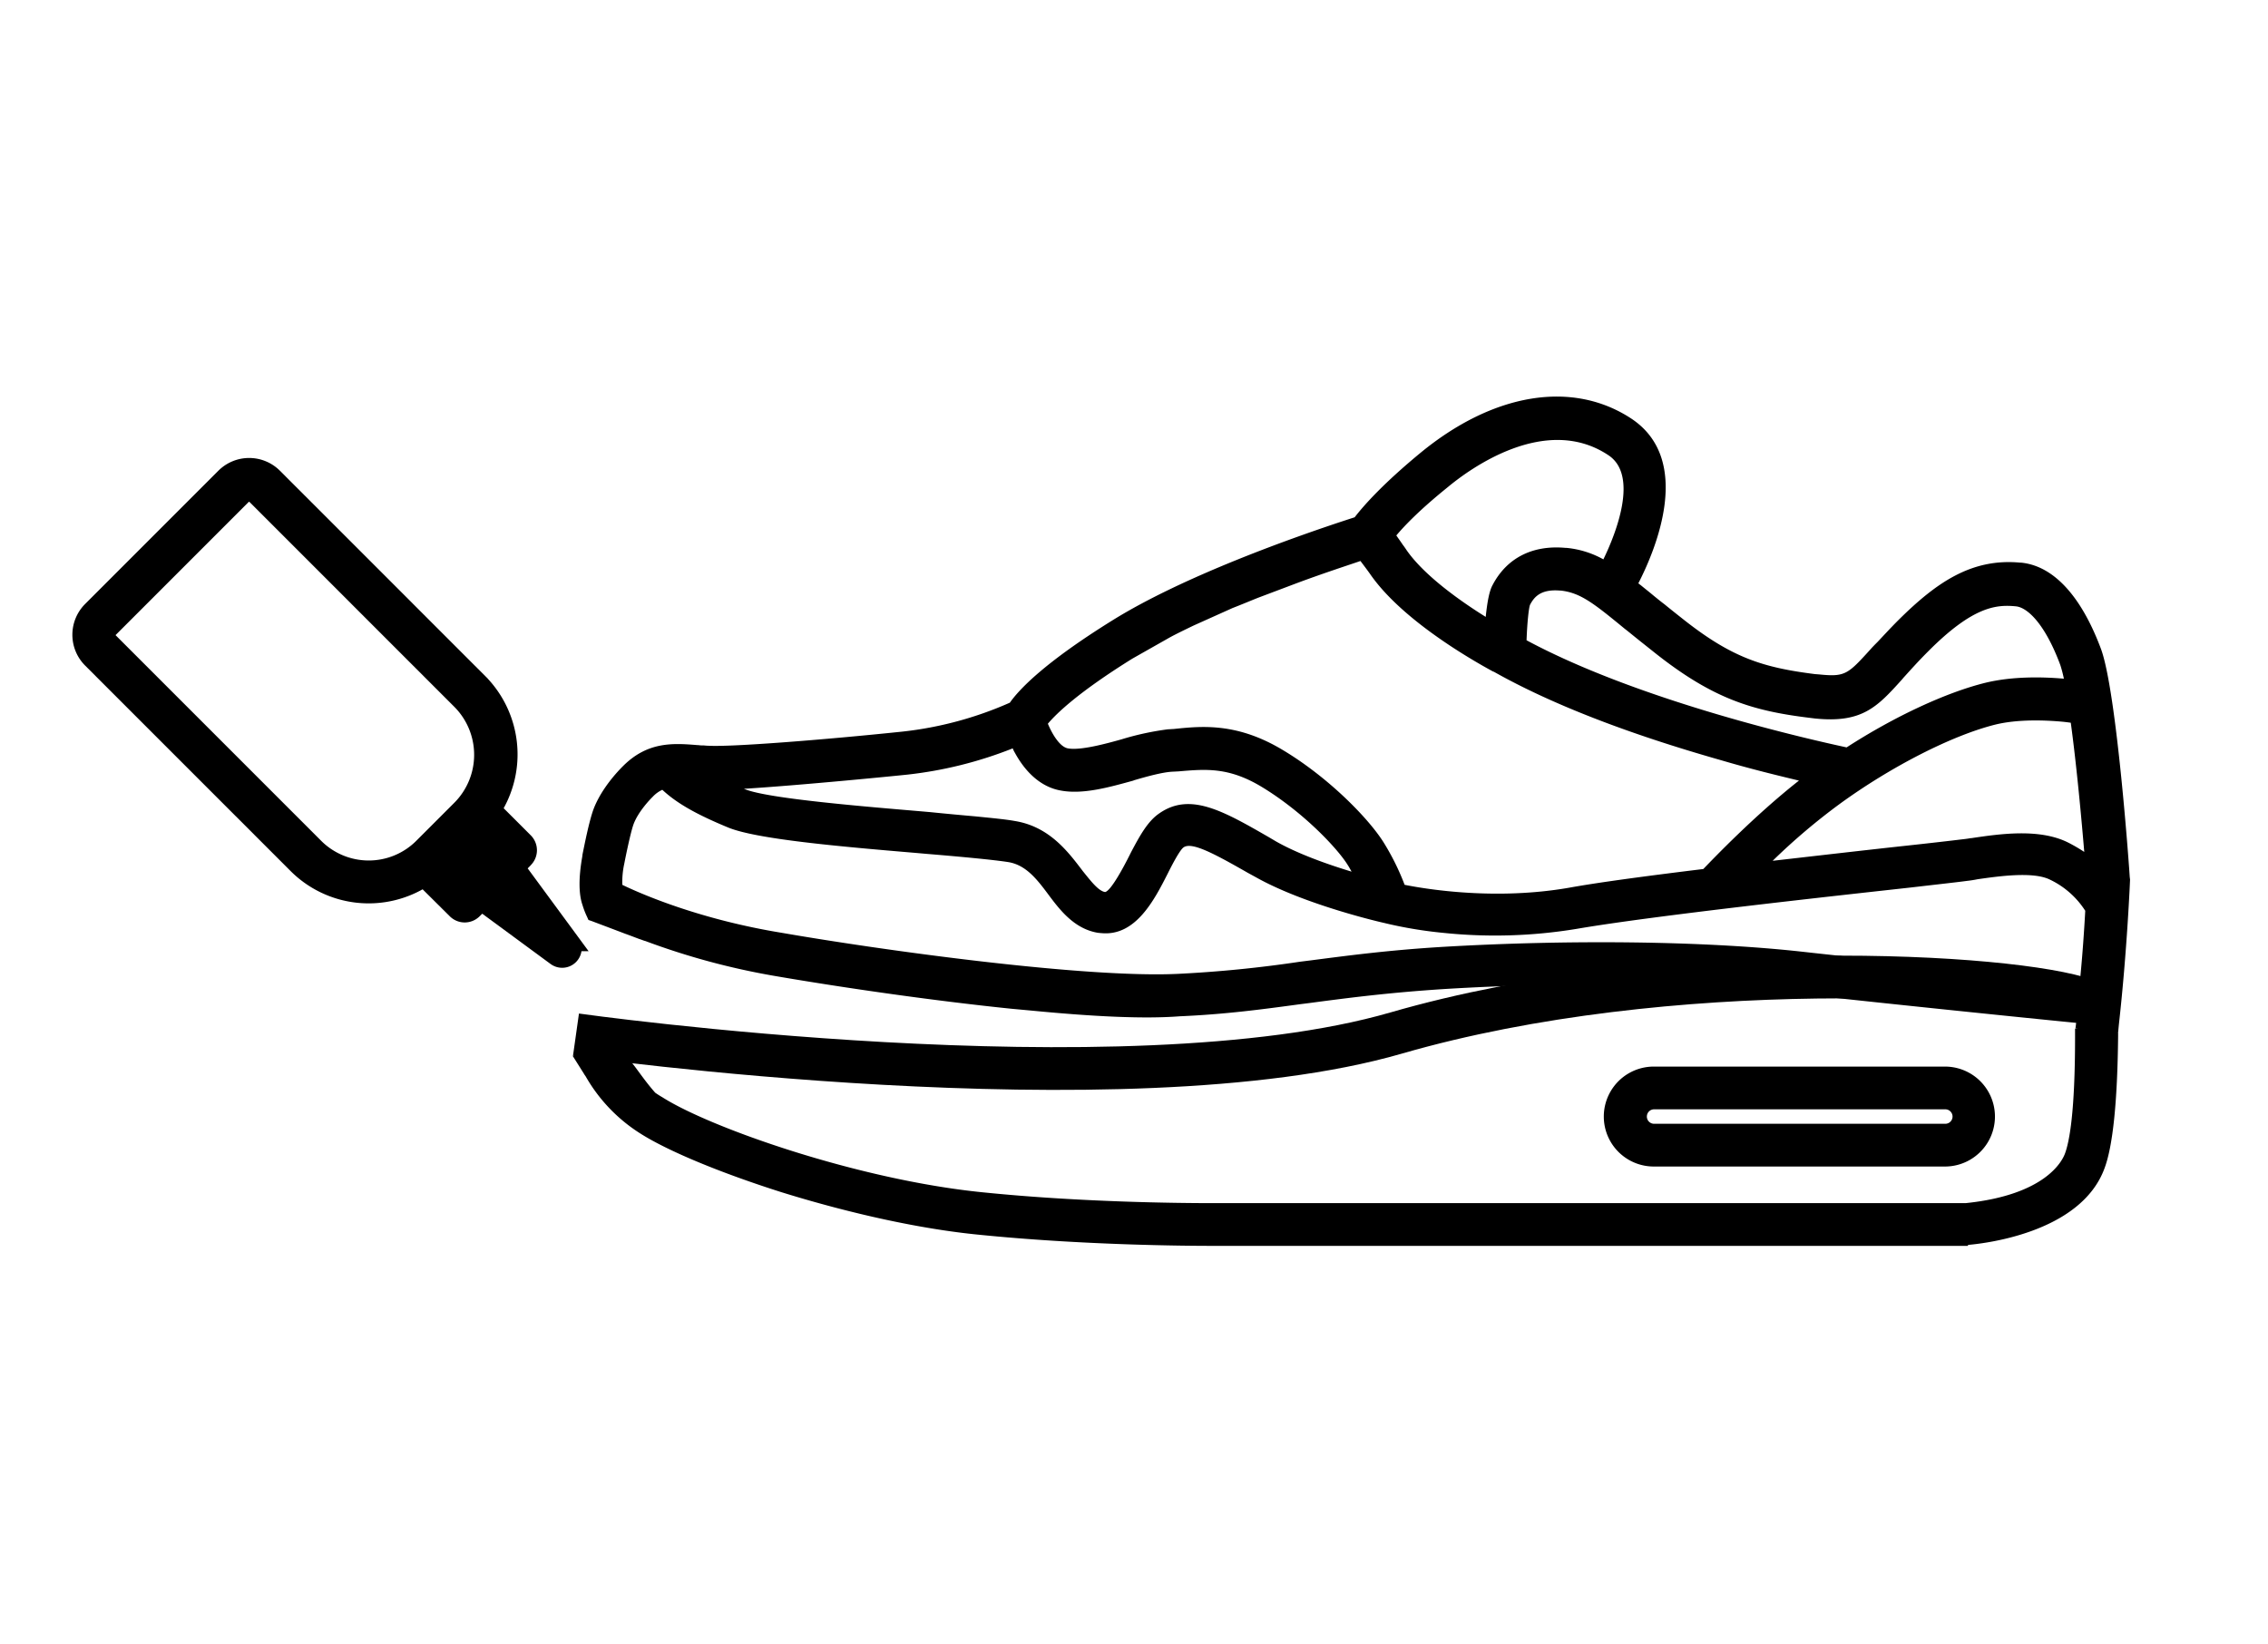
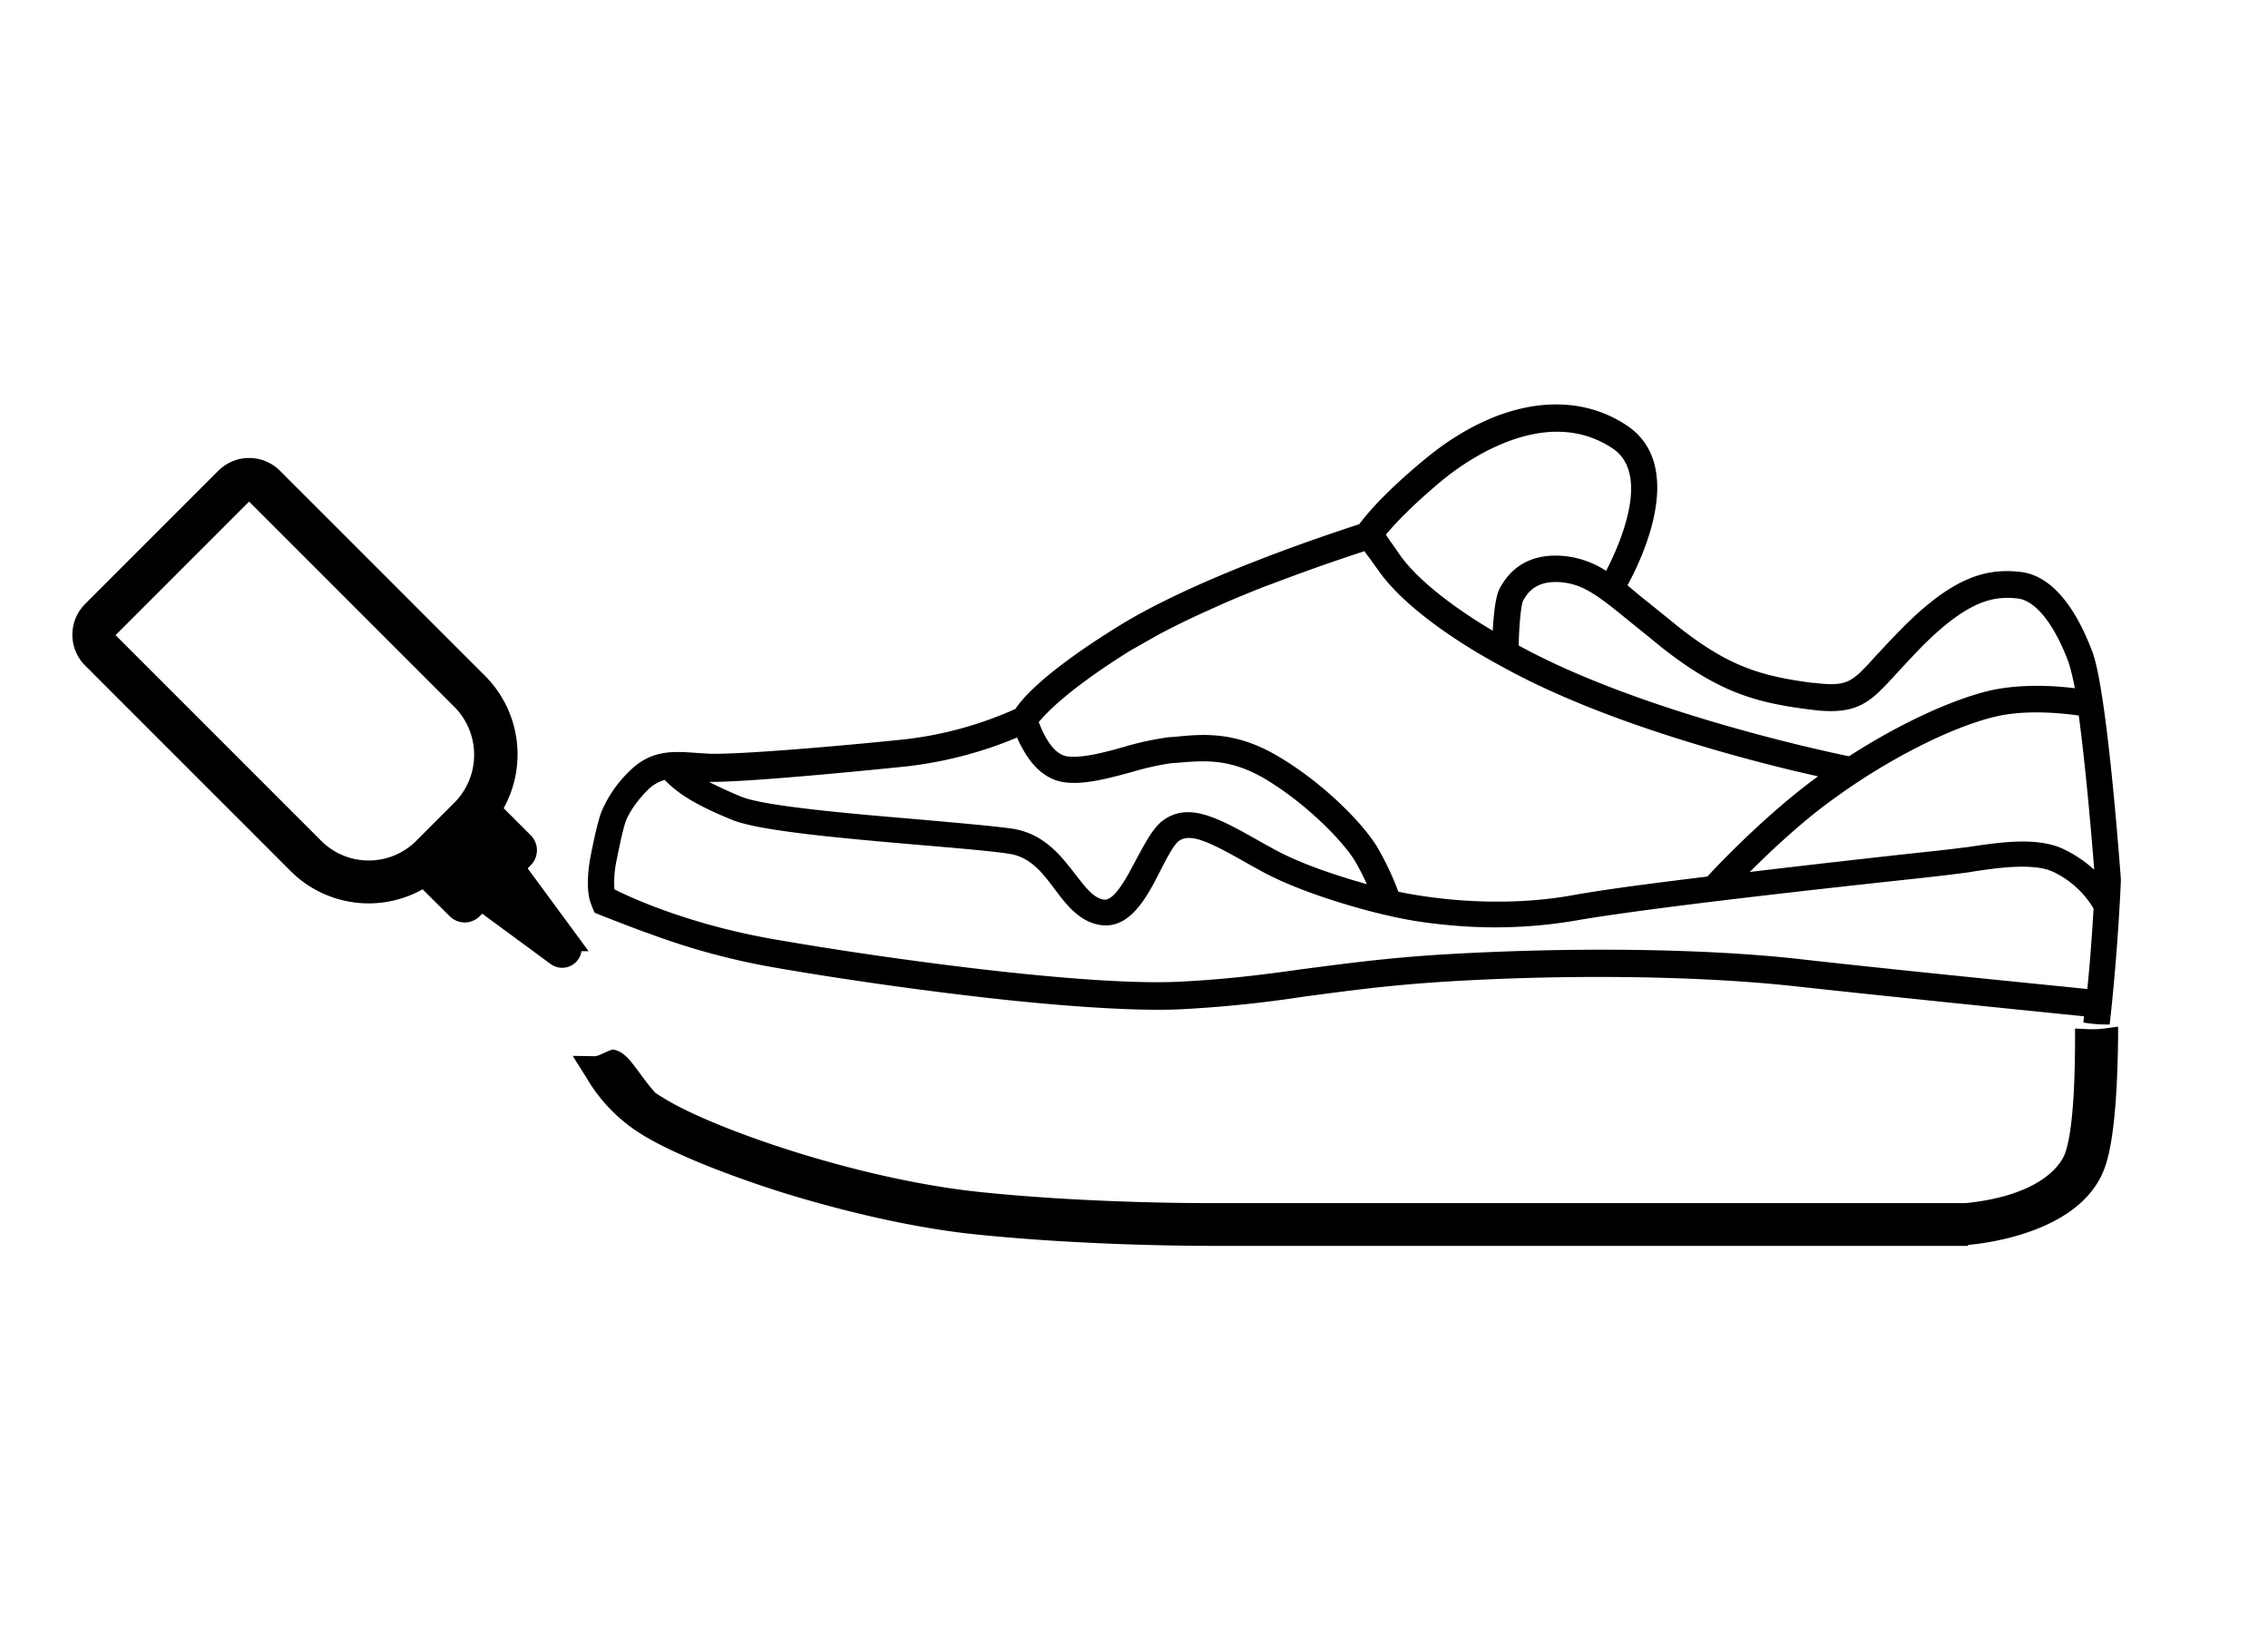
<svg xmlns="http://www.w3.org/2000/svg" id="Calque_1" data-name="Calque 1" viewBox="0 0 690 500">
  <defs>
    <style>.cls-1{fill:none;stroke-width:13px;}.cls-1,.cls-2{stroke:#000;stroke-miterlimit:10;}.cls-2{stroke-width:5.61px;fill-rule:evenodd;}</style>
  </defs>
  <title>sneakers_petit_collage</title>
  <path d="M633.93,314.66c-.1,15.4-.9,30-3.3,36.3-5.1,14-30.4,16.4-32.4,16.6H369.33c-11.3,0-40.9-.3-70.6-3.3-38.2-3.9-83.8-19.9-98.5-29.3-.9-.6-1.8-1.1-2.6-1.7-6.9-8-11.9-7.4-17.9-9,2.2,3.5,6.1,10.8,16.2,17.3,8.3,5.3,24.2,11.9,42.6,17.7,20.8,6.5,41.8,11.1,59.4,12.8,30.1,3,59.9,3.4,71.4,3.4h229.3c1.3-.1,32.4-2.5,39.4-21.8,2.8-7.5,3.8-23.4,3.9-39.3A41.88,41.88,0,0,1,633.93,314.66Z" />
  <path d="M598.63,379H369.33c-8.8,0-39.9-.2-71.6-3.4-17.4-1.7-38.6-6.3-59.9-12.9-18.6-5.9-34.8-12.6-43.2-18a49.59,49.59,0,0,1-16.3-17c-.2-.4-.5-.7-.7-1.1l-3.4-5.4,6.5.1c1.1.3,4.9-2.2,6-2,4.7,1,6.6,6.3,12.6,13.1.7.5,1.5,1,2.2,1.4,14.4,9.2,59.5,25.1,97.4,28.9,29.4,3,59,3.3,70.3,3.3H598c24.4-2.5,29.4-12.9,30.2-15,1.4-3.7,3.1-12.8,3.1-35.5v-2.6l2.6.1a31.41,31.41,0,0,0,7.6-.3l2.9-.4v2.9c-.2,19.9-1.6,33.4-4.1,40.1-7.3,20.2-38.1,23.1-41.5,23.4Zm-413.5-49.9a42,42,0,0,0,12.1,11.4c8.1,5.2,23.8,11.7,42,17.4,20.9,6.5,41.8,11,58.9,12.7,31.5,3.1,62.4,3.4,71.2,3.4h229.2c2.2-.2,30.9-2.9,37.1-20.2,2.2-5.8,3.5-18.1,3.8-35.7-1,.1-2,.1-3,.1-.2,17.4-1.3,29-3.4,34.6-5.2,14.2-27.7,17.5-34.4,18.2H369.43c-11.4,0-41.3-.3-70.9-3.3-38.6-3.9-84.8-20.2-99.6-29.7-.8-.5-1.7-1.1-2.6-1.7l-.3-.2-.2-.3C191.73,331.16,188.53,329.86,185.13,329.06Z" />
-   <path d="M490.43,339.66a12.72,12.72,0,0,0,12.7,12.7h88.6a12.7,12.7,0,0,0,0-25.4h-88.6A12.72,12.72,0,0,0,490.43,339.66Zm106.1,0a4.69,4.69,0,0,1-4.7,4.7h-88.6a4.7,4.7,0,0,1,0-9.4h88.6A4.69,4.69,0,0,1,596.53,339.66Z" />
-   <path d="M591.73,354.86h-88.6a15.2,15.2,0,1,1,0-30.4h88.6a15.2,15.2,0,0,1,0,30.4Zm-88.6-25.4a10.2,10.2,0,1,0,0,20.4h88.6a10.2,10.2,0,0,0,0-20.4Zm88.7,17.4h-88.6a7.2,7.2,0,0,1,0-14.4h88.6a7.2,7.2,0,0,1,0,14.4Zm-88.6-9.4a2.2,2.2,0,0,0,0,4.4h88.6a2.2,2.2,0,0,0,0-4.4Z" />
  <path d="M197.13,283.86a213.23,213.23,0,0,0,38.7,10.5c18.9,3.3,46.3,7.3,72,10,19.6,2,38,3.2,50.7,2.7a371.78,371.78,0,0,0,38.3-3.9c12.2-1.6,24.8-3.4,42.3-4.5,38.2-2.4,78.4-1.8,107.3,1.4,26.4,2.9,73.6,7.7,87.6,9.1-.1.6-.1,1.3-.2,1.9a43.77,43.77,0,0,0,8,.6c2.4-21.1,3.4-42.4,3.4-43.9v-.5c-.2-2.3-4.1-56.6-8.6-68.8-5.7-15.2-13.3-23.6-22.1-24.5-10.1-1.1-20.1,1.4-35.4,16.7-3.5,3.5-6.1,6.4-8.4,8.8-7,7.8-8.5,9.4-17.7,8.4a6.6,6.6,0,0,0-1.4-.1c-16-2.1-25.8-5-41.4-17.4-3.3-2.7-6.3-5.1-8.9-7.2-2.3-1.8-4.4-3.6-6.2-5.1,5.1-9.3,17.7-36.8-.3-48.7-16.9-11.2-39.9-7.4-61.3,10.3-12,9.9-17.5,16.5-19.7,19.4l-.3.4c-8.2,2.7-49.2,16-73.7,31.3-21.6,13.4-28.8,21.6-30.9,24.9a113.86,113.86,0,0,1-34.1,9.3c-24.4,2.5-52.2,4.7-59.5,4.3-1.1-.1-2.1-.1-3.1-.2-7.2-.5-14.1-1.2-20.9,5.7a37.05,37.05,0,0,0-8.4,12.3c-1.5,4.1-3.1,12.7-3.3,13.7-.3,1.5-1.6,9,0,13.7a30.54,30.54,0,0,0,1.3,3.2C186.63,280,197.43,284.06,197.13,283.86Zm440-19.3a39.31,39.31,0,0,0-9-6.1c-8-4-19.6-2.2-28-1-1.1.2-2,.3-3,.4-2.1.3-8.2,1-16.8,1.9-12.7,1.4-30.4,3.4-48,5.5,6.6-6.6,16.4-15.8,26-22.6,16.1-11.7,35.2-21.4,48.5-24.6,9.3-2.3,20.5-1.1,25.6-.4C634.43,232.46,636.23,253,637.13,264.56Zm-140.7-75c2.6,2.1,5.6,4.5,9,7.3,17,13.4,28.2,16.9,45.4,19,.6.1,1.1.1,1.6.2,13.1,1.4,16.9-2.8,24.4-11,2.3-2.5,4.8-5.2,8-8.5,14.6-14.6,22.3-15.2,29-14.5,5.4.6,11.1,7.7,15.5,19.4a71.59,71.59,0,0,1,1.9,7.9c-6.4-.8-16.8-1.4-26.2.8-11.9,2.9-27.8,10.4-42.5,19.9-9.8-2-64.6-14-100.5-33.7.1-5.8.7-12.1,1.3-13.5,1.5-2.9,4.4-6.5,12-5.7C482,177.86,486.53,181.46,496.43,189.56Zm-57.7-43.4c6.9-5.7,31.3-23.4,51.8-9.8,11.7,7.7,2.5,28.8-1.9,37.3a28.56,28.56,0,0,0-12.6-4.5c-9.1-.9-15.9,2.5-19.8,9.9-1.3,2.5-1.8,8-2.1,12.8-7.8-4.6-21.6-13.7-28.2-23-1.1-1.6-2-2.9-2.8-4-.6-.9-1.1-1.5-1.5-2.2C424,159.76,429.13,154.16,438.73,146.16Zm-94.6,51.6c.5-.3,1.1-.6,1.6-.9l6.9-3.9c3.8-2,7.8-4,11.9-5.9l7.3-3.3c4.1-1.8,8.3-3.5,12.3-5.1l7.5-2.8c10.7-4,19.5-6.9,23.5-8.2a15.81,15.81,0,0,0,1.3,1.8c.8,1.1,1.7,2.4,2.8,3.9,10.3,14.9,35.3,28.1,36.6,28.8,17,9.6,40,18.6,68.5,26.7,11.6,3.3,21.9,5.8,28.8,7.3-14.8,10.7-29.7,26.1-33.7,30.5-16.5,2-31.9,4-41.7,5.8-23.7,4.1-45.7.2-52.3-1.2a89.29,89.29,0,0,0-6.5-13.7c-4.4-7.2-16.2-19.2-29.6-27.2-13.2-8-23.2-7.1-32-6.2l-1.7.1a89.16,89.16,0,0,0-13.5,2.9c-6.3,1.8-13.3,3.6-17.6,2.9s-7.2-6.9-8.5-10.4C318.23,217,325,209.66,344.13,197.76Zm-68.5,35.4a123.23,123.23,0,0,0,33.8-8.8,26.86,26.86,0,0,0,1.7,3.4c3.1,5.8,7.3,9.2,12,10.1,6.1,1.1,13.8-1,21.2-3a84.52,84.52,0,0,1,12-2.7l1.7-.1c8.3-.7,16.2-1.5,27.2,5.1,12.9,7.8,23.6,19.2,26.9,24.6a70,70,0,0,1,3.7,7.2c-7.9-2.2-20.3-6.1-28.9-11l-2.2-1.2c-13.6-7.7-22.6-12.9-30.6-7.4-3.2,2.2-5.5,6.7-8.3,11.8-2.9,5.5-6.8,13.1-10.1,12.5-3.1-.5-5.6-3.9-8.6-7.7-4.2-5.5-9.4-12.2-18.7-13.8-5.2-.8-15.7-1.7-27.9-2.8-20.1-1.7-47.7-4-55-7-4.1-1.7-7.3-3.2-9.8-4.5C228.53,238,270.73,233.66,275.63,233.16Zm-88.2,29.3c.5-2.5,1.9-9.6,2.9-12.5,1.8-4.8,6.4-9.3,6.4-9.3l.1-.1a11.66,11.66,0,0,1,5.4-3.3c4.2,4.4,10.1,7.9,20.4,12.1,8.4,3.5,34.4,5.7,57.3,7.7,12,1,22.3,1.9,27.3,2.7,6.2,1,9.9,5.7,13.7,10.8,3.6,4.8,7.4,9.7,13.6,10.8.3,0,.5.1.8.1,8.7.9,13.8-8.9,17.8-16.8,1.8-3.5,4-7.8,5.6-8.9,3.8-2.5,9.9.7,22.2,7.7l2.2,1.2c14.4,8.1,37.3,13.5,38.5,13.7a124.68,124.68,0,0,0,17.5,2.9,146.18,146.18,0,0,0,40.1-1.2c22.4-3.9,74.1-9.6,101.9-12.6,8.5-.9,14.9-1.7,17-2,.9-.1,2-.3,3.2-.5,6.9-1,17.6-2.5,23.4.3a28.58,28.58,0,0,1,12.2,11.1c-.4,7-1,15.7-1.9,24.5-13.9-1.4-61.1-6.1-87.5-9.1-29.4-3.3-70-3.7-108.7-1.4-17.7,1.1-30.5,2.9-42.9,4.5-12,1.7-23.3,3.1-37.5,3.8-28.5,1.3-89.3-7.1-121-12.6-26.8-4.4-45.1-12.8-50.5-15.5A31.83,31.83,0,0,1,187.43,262.46Z" />
-   <path d="M314.13,307.46l-6.5-.6c-22.4-2.3-49.4-6.1-72.1-10a218.11,218.11,0,0,1-39.2-10.6h0c-.5-.1-1.1-.4-1.8-.6-1.1-.4-2.6-1-4.3-1.6-3.4-1.3-7.4-2.8-10.3-3.9l-.9-.3-.4-.9a24.61,24.61,0,0,1-1.4-3.6c-1.2-3.4-1.2-8.4-.1-14.7l.1-.8c.5-2.4,1.9-9.7,3.3-13.6,2.4-6.4,7.5-11.7,9-13.2,7.5-7.5,15.2-7,22.6-6.4h.3a7.08,7.08,0,0,0,1.4.1c.5,0,1.1.1,1.7.1,7.1.4,35-1.8,59-4.3a110.11,110.11,0,0,0,32.7-8.8c2.8-4,10.5-12.2,31.3-25.1,21.4-13.3,55-25.3,73.6-31.3,3.1-4,9-10.5,19.9-19.5,22.3-18.4,46.4-22.3,64.3-10.5,18.8,12.5,7.5,39.6,2.1,50.1.3.2.5.4.8.6,1.2,1,2.5,2,3.8,3.1,1.1.9,2.2,1.8,3.4,2.7,1.7,1.4,3.6,2.9,5.5,4.4,15,11.9,24.5,14.8,40.2,16.8l1.3.1c7.9.8,8.7,0,15.6-7.6.7-.8,1.4-1.5,2.2-2.3,1.8-1.9,3.8-4.1,6.3-6.6,11.6-11.5,22.3-18.9,37.1-17.5h.3c9.8,1,18.2,10.1,24.2,26.1,4.9,12.9,8.8,68.9,8.8,69.5l.1.8c0,.2-.9,21.8-3.4,44.1l-.2,2.1-2.2.1a42,42,0,0,1-8.5-.6l-2.3-.4.2-1.7c-16.3-1.6-60.1-6.1-85.2-8.9-29-3.2-68.9-3.7-106.9-1.4-17.1,1.1-29.4,2.7-41.4,4.3l-2.4.3c-11.8,1.6-22.9,3.1-36.8,3.7C348.13,310,332.83,309.26,314.13,307.46ZM185,276.66l13,4.9a208.09,208.09,0,0,0,38.3,10.3c22.7,3.9,49.5,7.6,71.8,10,21.5,2.2,38.9,3.2,50.3,2.7,13.7-.6,24.7-2.1,36.4-3.6l2.4-.3c12-1.6,24.5-3.3,41.7-4.4,38.2-2.4,78.5-1.8,107.8,1.4,26.5,2.9,73.8,7.8,87.6,9.1l2.5.2-.2,2c1,.1,2.1.2,3,.2,2.2-20.3,3.1-39.5,3.1-41.3v-.3c-1-14.5-4.7-58-8.5-68.1-5.3-14.2-12.2-22.1-20-22.9-9.4-1-18.7,1.4-33.4,16-2.4,2.4-4.4,4.5-6.1,6.4-.8.8-1.5,1.6-2.2,2.3-7.1,7.9-9.2,10.3-19.7,9.2l-1.4-.1c-16.7-2.1-26.8-5.2-42.7-17.9-2-1.6-3.8-3.1-5.6-4.5-1.2-.9-2.3-1.9-3.3-2.7-1.4-1.1-2.7-2.2-3.9-3.2-.8-.7-1.6-1.3-2.3-1.9l-1.6-1.3,1-1.8c4.3-7.9,17.1-34.4.5-45.4-16-10.6-37.8-6.8-58.3,10.2-10.8,8.9-16.5,15.2-19.3,19l-.5.5-.4.5-.6.2c-18.2,5.9-51.9,17.8-73.2,31-21.9,13.6-28.4,21.4-30.2,24.2l-.4.6-.6.3a114.63,114.63,0,0,1-35,9.5c-23.5,2.4-52.2,4.8-59.9,4.3H215a7.57,7.57,0,0,0-1.5-.1c-.5,0-1.1-.1-1.6-.1h-.2c-6.8-.5-12.7-1-18.7,5-1,.9-5.8,5.8-7.8,11.4-.9,2.3-1.9,6.6-3.1,12.8l-.1.7c-1.3,7.3-.6,10.8-.1,12.3.3.8.5,1.5.8,2.1a6,6,0,0,1,2.3.6Zm130.2,22.6c-27.5-2.6-58.6-7.1-78.3-10.6-26.4-4.3-44.6-12.4-51.2-15.7l-1.2-.6-.2-1.4a33.84,33.84,0,0,1,.6-9,115.23,115.23,0,0,1,3-12.8c2-5.4,6.8-10.1,7-10.3l.2-.2a13.7,13.7,0,0,1,6.4-3.8l1.4-.4,1,1.1c3.9,4.1,9.6,7.4,19.5,11.5,7.9,3.3,33.2,5.5,55.5,7.4l3.4.3c11,1,20.5,1.8,25.2,2.6,7.3,1.2,11.5,6.8,15.2,11.7,3.3,4.4,6.7,8.9,11.9,9.8l.7.1h.1c6.5.6,10.9-7,15.3-15.5,2.6-5.1,4.6-8.6,6.5-9.8,5.2-3.5,12.2.5,24.8,7.7l2.2,1.2c14.5,8.1,37.5,13.4,37.7,13.5l.5.1a136.82,136.82,0,0,0,16.8,2.8,145.46,145.46,0,0,0,39.4-1.1c23.4-4.1,78.6-10.1,102.1-12.7,8.6-.9,14.8-1.7,16.9-1.9.9-.1,2.1-.3,3.1-.5,7.3-1,18.4-2.6,24.9.5a31.23,31.23,0,0,1,13.3,12.1l.4.7v.8c-.4,6-1,15.1-2,24.6L637,304l-2.5-.3c-3.6-.4-9.4-1-16.5-1.7-20.5-2.1-51.4-5.2-71-7.4-29-3.2-69.5-3.7-108.3-1.4-16.1,1-28,2.5-39.5,4.1l-3.2.4c-11.6,1.6-23.3,3.1-37.7,3.8C347.63,301.76,332.13,300.86,315.23,299.26Zm-125.9-30.1c6.4,3.1,24,10.6,48.5,14.6,31.7,5.5,92.4,13.8,120.4,12.5a373.44,373.44,0,0,0,37.3-3.7l3.2-.4c11.6-1.5,23.6-3.1,39.9-4.1,39.1-2.3,79.9-1.8,109.2,1.4,19.6,2.2,50.5,5.3,71,7.4,5.6.6,10.5,1.1,14,1.4.8-8.1,1.3-15.7,1.6-21.2a26.07,26.07,0,0,0-10.8-9.5c-5.1-2.5-15.6-1-21.9-.1-1,.2-2.2.4-3.2.5-2.1.3-8.4,1-17,2-23.5,2.6-78.5,8.6-101.8,12.6a152.44,152.44,0,0,1-40.8,1.2,128.83,128.83,0,0,1-17.4-2.9l-.4-.1c-.1,0-24-5.4-39.2-14l-2.2-1.2c-10.5-6-17.1-9.5-19.6-7.8-.6.4-1.9,2.1-4.8,7.9-4.1,8.1-9.8,19.2-20.2,18.2H335l-1-.1c-7.2-1.2-11.6-7-15.1-11.7s-6.8-8.9-12.1-9.8c-4.5-.7-13.9-1.6-24.8-2.5l-3.4-.3c-23.8-2-48.4-4.2-57-7.7-9.7-4-15.7-7.4-20.1-11.5a9.29,9.29,0,0,0-2.9,2.1l-.2.2c-.6.6-4.3,4.4-5.7,8.3-.9,2.6-2.3,9.4-2.8,12h0A25.93,25.93,0,0,0,189.33,269.16Zm146.4,7.1h-.3c-3.9-.7-6.7-4.2-9.9-8.2l-.3-.4c-3.9-5.1-8.7-11.5-17.1-12.9-4.8-.8-14.4-1.6-25.4-2.6l-2.3-.2c-25.3-2.1-48.6-4.3-55.7-7.2a83,83,0,0,1-10-4.7l-8.7-4.8,9.9.1c12.7.1,54.8-4.2,59.5-4.6a115.72,115.72,0,0,0,33.1-8.6l2.4-1,.9,2.4a13.94,13.94,0,0,0,1.5,3c2.8,5.1,6.3,8.1,10.3,8.9,5.5,1,12.8-1,19.9-2.9h.2a74.09,74.09,0,0,1,12.5-2.8l2-.1c8.3-.7,16.9-1.5,28.5,5.5,13.4,8.1,24.3,19.7,27.7,25.4a52.17,52.17,0,0,1,3.8,7.5l2.1,4.8-5.1-1.4c-8.7-2.5-20.9-6.4-29.5-11.3l-2.2-1.2c-14.4-8.2-21.5-11.9-28-7.5-2.6,1.7-4.6,5.6-7,10.1l-.5.9C344.43,269.46,340.63,276.66,335.73,276.26Zm-38.8-27.9c5,.5,9.2.9,11.9,1.4,10.4,1.7,16.1,9.3,20.3,14.8l.3.4c2.5,3.1,4.8,6.1,6.8,6.4,1.8-.3,5.9-8.1,7.4-11.1l.5-1c2.7-5.1,5.1-9.5,8.7-11.9,9.3-6.4,19.3-.7,33.2,7.3l2.2,1.3c6.5,3.7,15.4,6.9,23,9.2-.4-.7-.7-1.3-1.1-1.9-3.1-5.1-13.6-16.2-26.1-23.8-10.2-6.2-17.2-5.5-25.5-4.8l-2,.1c-3,.2-7.4,1.4-11.5,2.6l-.2.1c-7.6,2.1-15.5,4.3-22.2,3-5.5-1-10.3-5-13.8-11.4a9.14,9.14,0,0,1-.7-1.4,123.4,123.4,0,0,1-32.2,8h0c-3.8.4-32,3.2-49.6,4.3.1,0,.2.1.3.1,7,2.9,36.6,5.3,54.2,6.8l2.3.2C288,247.56,292.83,248,296.93,248.36Zm143.8,27.8c-7.4-.7-13-1.8-15.7-2.3l-1.3-.3-.5-1.3a81.08,81.08,0,0,0-6.3-13.3c-4.2-7-15.8-18.6-28.7-26.4-12.7-7.7-22.2-6.7-30.5-5.9l-1.8.1a82.1,82.1,0,0,0-12.7,2.8l-.3.1c-7.5,2.1-14.1,3.8-18.7,2.9-5.9-1-9.2-8.8-10.4-12.1l-.4-1.3.8-1.1c2-2.7,8.8-10.2,28.7-22.5a4.05,4.05,0,0,1,.9-.5,5.74,5.74,0,0,0,.7-.4l2.4-1.5,2.6-1.4,2.1-1.1c3.2-1.7,7.5-3.9,12-6l2.2-1,2.7-1.2,2.4-1c4-1.7,8.1-3.4,12-4.9l2.6-1,2.9-1,2.6-1c10.6-4,19.3-6.9,23.5-8.2l1.9-.6,1,1.6a13.28,13.28,0,0,0,1.2,1.6l.1.1a11.32,11.32,0,0,0,1,1.3,30.4,30.4,0,0,0,1.8,2.5l.1.1c8.8,12.8,29.4,24.6,35.5,27.9l.3.2c17,9.6,39.9,18.5,68,26.5,12.8,3.6,23.4,6.1,28.7,7.3l5.4,1.2-4.5,3.3c-16.4,11.9-32.7,29.4-33.4,30.2l-.6.7-.9.1c-20,2.4-33.2,4.3-41.6,5.8A153.91,153.91,0,0,1,440.73,276.16Zm-13.4-7c7.5,1.5,28.1,4.7,50,.9,8.3-1.5,21.3-3.3,40.9-5.7,3-3.1,15.5-16.2,29.1-26.9-5.8-1.4-14.2-3.4-23.7-6.2-28.5-8.1-51.7-17.1-69.1-26.9l-.3-.1c-8.1-4.4-27.9-16.1-37.2-29.4-.7-1-1.3-1.8-1.9-2.6l-.9-1.2c-.1-.1-.2-.3-.3-.4-4.1,1.4-10.9,3.6-19,6.6l-12.2,4.6c-2.5,1-5.1,2.1-7.7,3.1l-11.8,5.3c-2.7,1.3-5.2,2.5-7.4,3.7l-11.3,6.4c-16.4,10.2-23.1,16.7-25.7,19.8,1.5,3.6,3.8,7.1,6.1,7.5,3.8.7,11.5-1.4,16.5-2.8l.3-.1a85.36,85.36,0,0,1,13.6-2.9l1.8-.1c8.6-.9,19.4-2,33.5,6.6,13.6,8.2,25.8,20.6,30.4,28A74.7,74.7,0,0,1,427.33,269.16Zm98-.6,5.2-5.1a233.5,233.5,0,0,1,26.3-22.9c16.3-11.9,35.7-21.7,49.4-25,9.5-2.3,20.7-1.2,26.5-.4l1.9.3.3,1.9c2.4,16.8,4.3,40.3,4.8,47.1l.5,6.3-4.7-4.2a41.37,41.37,0,0,0-8.4-5.7c-7.3-3.6-18.3-2-26.4-.8h-.2c-1.2.2-2.1.3-3,.4-1.9.2-6.9.8-16.8,1.9-11.8,1.3-29.7,3.3-48,5.5Zm102.3-49c-5.4-.5-13.5-.8-20.3.8-13.1,3.2-31.8,12.7-47.6,24.2a190.94,190.94,0,0,0-20.4,17.3c15.7-1.8,30.5-3.5,40.7-4.6,6.5-.7,14.3-1.6,16.7-1.9.9-.1,1.8-.2,2.9-.4h.2c8.7-1.3,20.6-3,29.3,1.3a49.94,49.94,0,0,1,5,2.9c-.8-9.5-2.3-26.1-4.1-39.3Q629,219.71,627.63,219.56Zm-64.7,13.1-1-.2c-6.4-1.3-63.9-13.5-101.2-34l-1.3-.7v-1.5c.1-4,.5-12.2,1.5-14.5l.1-.1c2.8-5.4,7.7-7.7,14.4-7,7.5.9,12.4,4.9,22.1,12.8l.4.3c1.6,1.3,3.3,2.6,5.2,4.2l3.8,3.1c16.7,13.2,27.5,16.4,44.1,18.5l1.5.2h.5c11.5,1.1,14.5-2.3,21.8-10.3l.5-.6c2.1-2.3,4.5-4.9,7.6-8,8.4-8.4,17.7-16.5,30.7-15.2h.2c6.5.7,12.7,8.1,17.6,21a52,52,0,0,1,2,8.4l.6,3.3-3.4-.4c-6.7-.8-16.6-1.3-25.3.7-11.6,2.8-27.2,10.2-41.7,19.6Zm-98.5-37.9c35.2,18.9,87.7,30.5,97.4,32.6,14.7-9.5,30.5-16.8,42.4-19.7,8-1.9,16.8-1.8,23.7-1.2a39,39,0,0,0-1.1-4.2c-4.7-12.6-10-17.4-13.4-17.8-6-.6-13.1-.1-26.9,13.8-3,3-5.3,5.6-7.4,7.9l-.5.6c-7.5,8.3-12.1,13.3-26.5,11.8l-1.6-.2c-17.2-2.1-29.2-5.7-46.7-19.5l-3.9-3.1c-1.9-1.5-3.6-2.9-5.1-4.1l-.4-.3c-9.5-7.8-13.5-11-19.5-11.7h-.2c-5.8-.5-7.9,1.8-9.2,4.3C465.13,184.76,464.63,189.16,464.43,194.76Zm-8.1,1.4-3.5-2.1c-7.9-4.7-22.1-14-28.9-23.7l-1.2-1.8c-.6-.8-1.1-1.6-1.6-2.2-.2-.3-.4-.5-.5-.7l-1.2-1.8-.8-1.4,1-1.3c2.1-2.7,7.1-8.4,17.5-16.9,7.3-6,32.8-24.5,54.8-10,13.4,8.9,3.8,31.3-1,40.5l-1.2,2.4-2.3-1.4a26.44,26.44,0,0,0-11.5-4.2h-.2c-8-.8-13.7,2.1-17.1,8.6-.6,1.1-1.4,4.1-1.9,11.8Zm-31.5-33.3c.1.2.3.4.4.6.5.7,1,1.4,1.6,2.3.4.5.8,1.1,1.2,1.7,5.4,7.7,16.3,15.4,24,20.2.5-4.7,1.1-7.9,2.1-9.7,4.3-8.2,12.1-12.2,22.1-11.3h.3a28.63,28.63,0,0,1,11.3,3.5c3.9-8,10.8-25.6,1.5-31.7-19.1-12.7-42.2,4.2-48.8,9.7h0C431.93,155.06,427.23,160,424.83,162.86Z" />
-   <path class="cls-1" d="M175.23,314.76s166.5,23.5,249.5-.5,188-18,210-10" />
  <path class="cls-2" d="M156.83,263.86l16.7,22.7a3.14,3.14,0,0,1-4.4,4.4l-22.7-16.7-2.5,2.5a3.62,3.62,0,0,1-5.1,0L129,267a30.81,30.81,0,0,1-38.7-4.1l-62.4-62.4a10.44,10.44,0,0,1,0-14.8l40.5-40.5a10.44,10.44,0,0,1,14.8,0l62.4,62.4a31,31,0,0,1,4.1,38.7l9.8,9.8a3.62,3.62,0,0,1,0,5.1C159.43,261.36,156.83,263.86,156.83,263.86Zm-28.2-6.1,11.6-11.6a23.48,23.48,0,0,0,0-33.1l-62.4-62.4a3,3,0,0,0-4.1,0l-40.5,40.5a2.87,2.87,0,0,0,0,4.1l62.4,62.4A23.27,23.27,0,0,0,128.63,257.76Z" />
</svg>